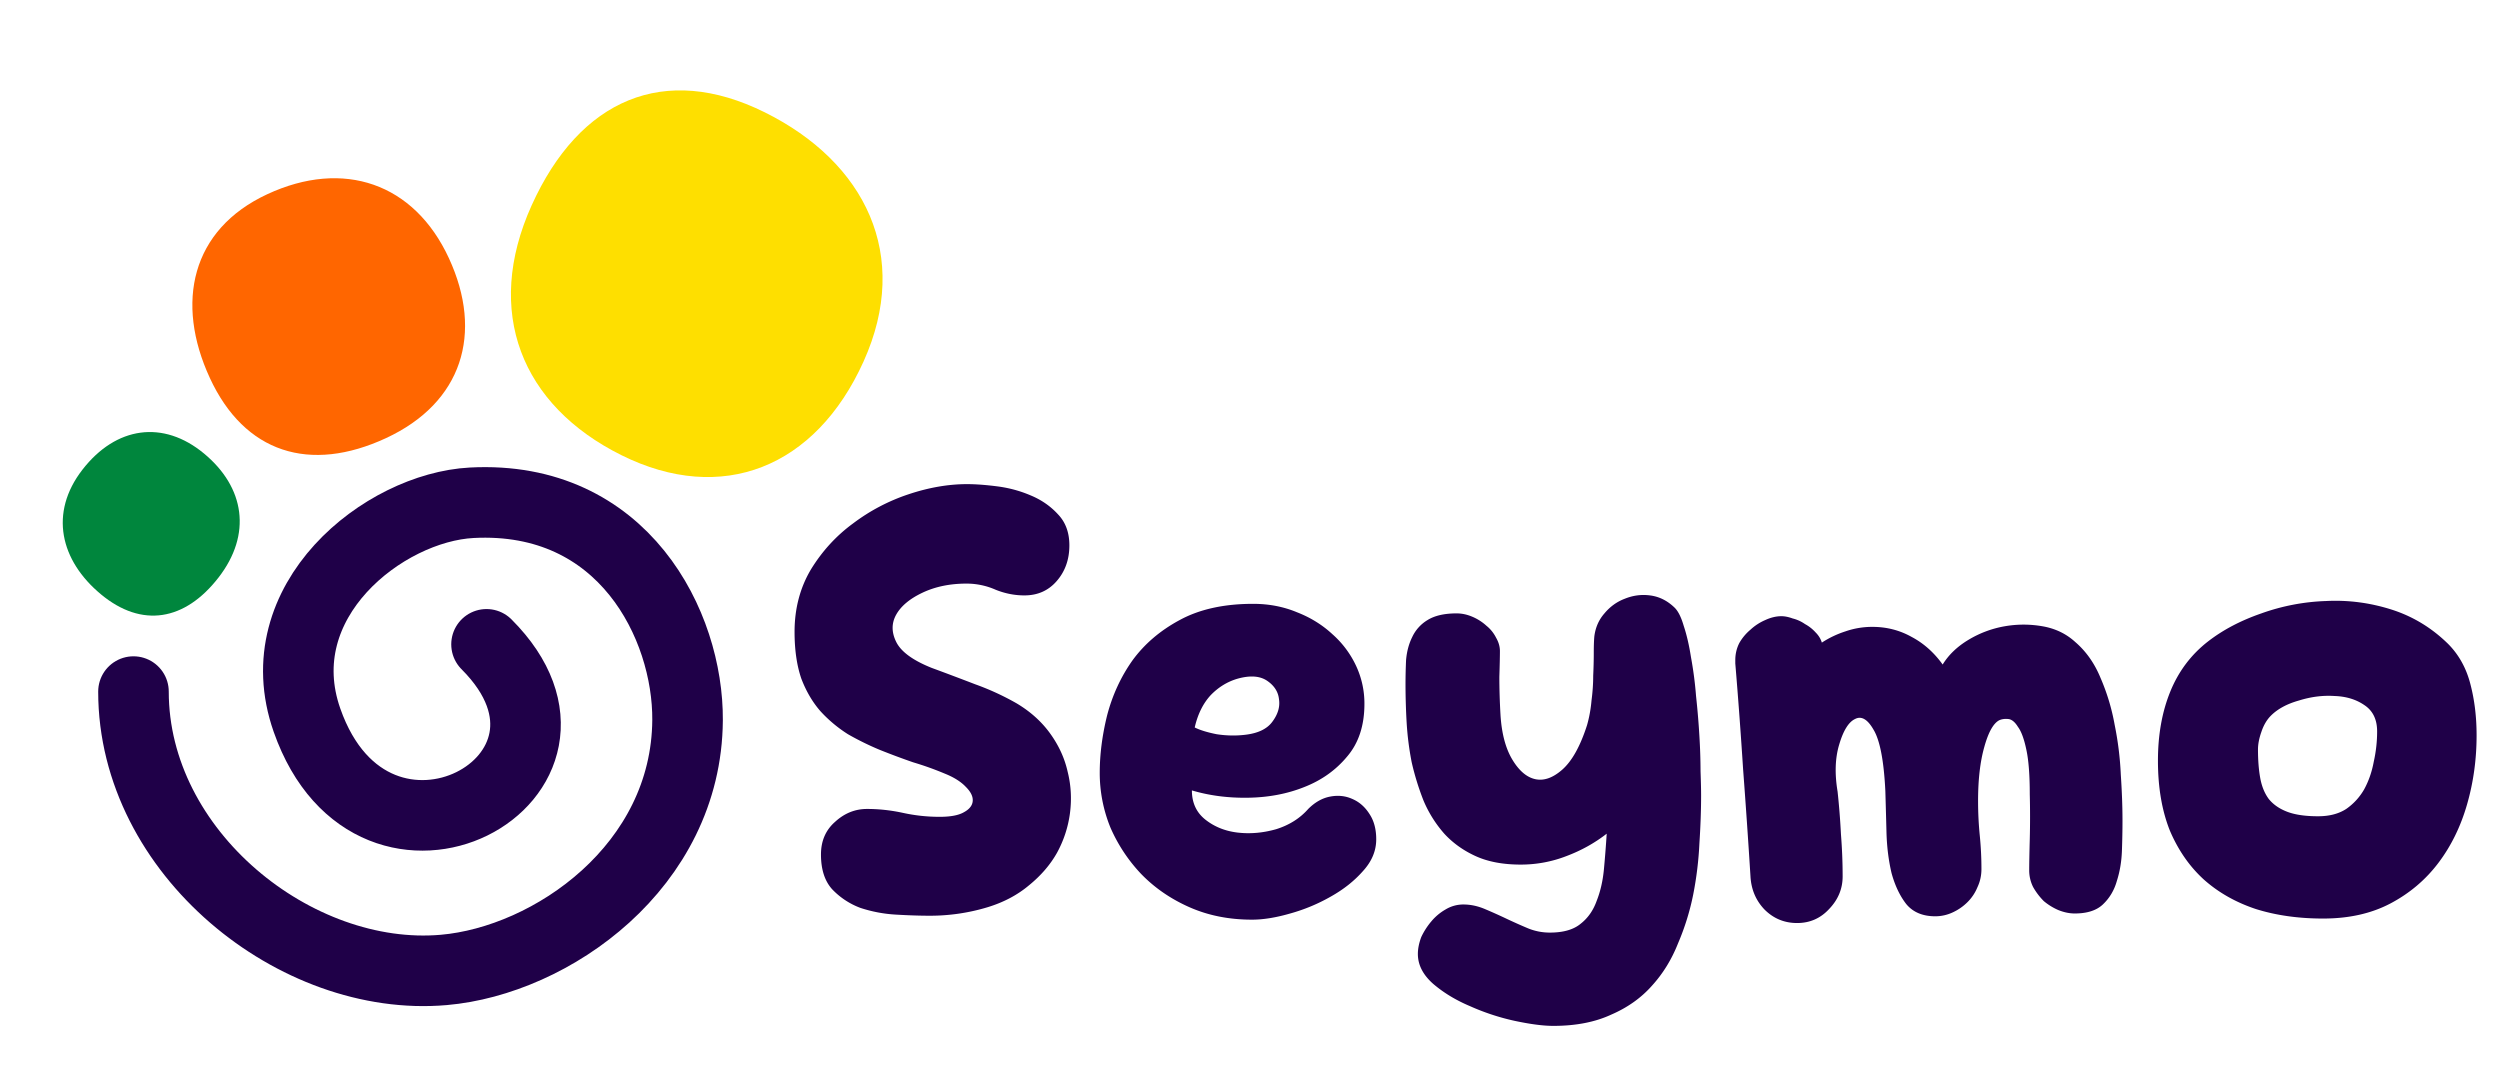
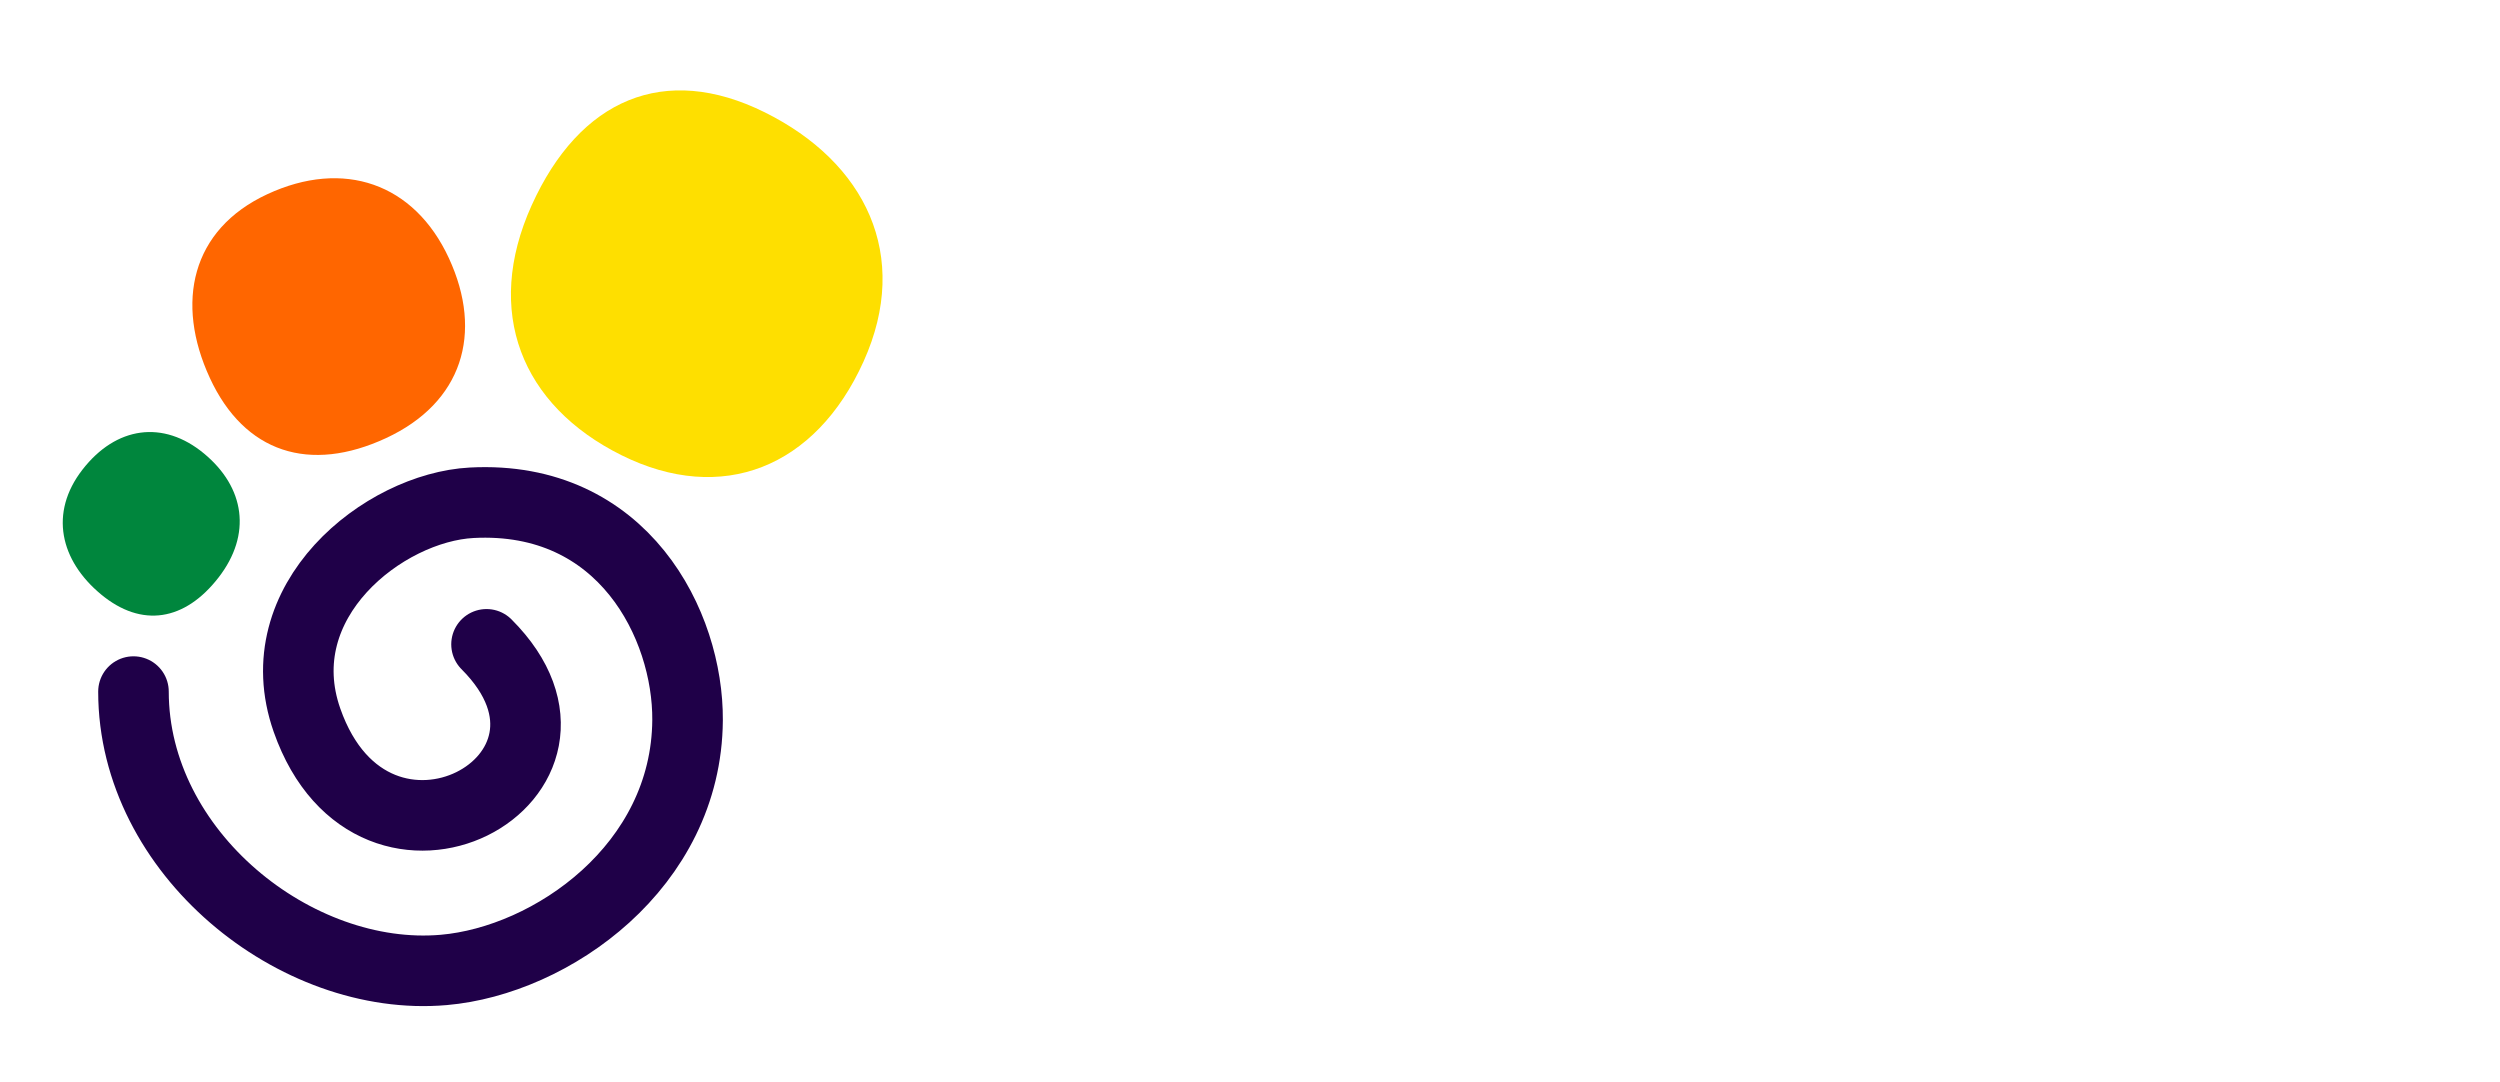
<svg xmlns="http://www.w3.org/2000/svg" width="372" height="161" fill="none">
-   <path fill="#1F0048" d="M143.819 86.84q-3.68 0-6.522 1.338-2.844 1.339-3.931 3.261-1.086 1.924 0 4.098t5.269 3.846q3.177 1.171 6.438 2.425a39 39 0 0 1 6.188 2.844q3.094 1.839 5.018 4.515t2.592 5.686q.753 3.01.334 6.188a16.8 16.8 0 0 1-1.923 5.854q-1.505 2.676-4.181 4.85-2.592 2.173-6.188 3.261a29.5 29.5 0 0 1-8.529 1.254q-2.258 0-5.101-.167a20.5 20.5 0 0 1-5.268-1.003 11.2 11.2 0 0 1-4.181-2.76q-1.673-1.839-1.673-5.184 0-3.01 2.091-4.85 2.09-1.924 4.766-1.924t5.352.586q2.676.585 5.435.585 2.426 0 3.596-.669 1.254-.669 1.338-1.672.084-1.004-1.004-2.091-1.086-1.17-3.177-2.007a46 46 0 0 0-4.683-1.672 110 110 0 0 1-4.934-1.84 42 42 0 0 1-4.766-2.341 20 20 0 0 1-4.097-3.429q-1.757-2.006-2.844-4.85-1.002-2.925-1.003-6.94 0-5.185 2.425-9.282 2.508-4.097 6.272-6.857a28.7 28.7 0 0 1 8.278-4.349q4.515-1.505 8.697-1.505 1.923 0 4.515.335t4.934 1.338q2.425 1.003 4.097 2.843 1.673 1.756 1.673 4.599 0 3.177-1.923 5.352-1.84 2.09-4.767 2.09-2.174 0-4.265-.836a10.7 10.7 0 0 0-4.348-.92m60.963 38.048q0 2.592-2.007 4.766-1.923 2.175-4.766 3.763a26.4 26.4 0 0 1-6.021 2.509q-3.178.92-5.686.92-5.102 0-9.282-1.84-4.181-1.84-7.191-4.934a23.9 23.9 0 0 1-4.6-6.94 21.5 21.5 0 0 1-1.588-8.111q0-4.098 1.087-8.53 1.17-4.515 3.763-8.195 2.676-3.68 7.024-6.02 4.431-2.425 10.954-2.425 3.513 0 6.523 1.254 3.01 1.17 5.268 3.261a14.4 14.4 0 0 1 3.512 4.683 13.2 13.2 0 0 1 1.254 5.686q0 4.85-2.592 7.861-2.508 3.01-6.355 4.515-3.763 1.506-8.279 1.589-4.515.084-8.446-1.087 0 2.76 2.007 4.348t4.767 1.923q2.843.335 5.77-.501 2.927-.92 4.766-3.011 1.506-1.505 3.261-1.839t3.262.334q1.589.67 2.592 2.258 1.003 1.505 1.003 3.763m-19.484-15.554q2.844-.335 4.014-1.923 1.255-1.672 1.004-3.345-.168-1.673-1.756-2.759-1.589-1.087-4.349-.335-2.341.669-4.097 2.509-1.672 1.84-2.341 4.766 1.17.586 3.261 1.004 2.174.335 4.264.083m51.938-14.633q.251-2.007 1.506-3.429 1.254-1.505 3.01-2.174 1.84-.753 3.763-.502 2.007.251 3.596 1.756.836.753 1.421 2.76.67 2.007 1.087 4.683a56 56 0 0 1 .753 5.77q.334 3.093.502 6.02a89 89 0 0 1 .167 5.185q.084 2.341.083 3.595 0 3.262-.25 7.108a52 52 0 0 1-.92 7.61 36.8 36.8 0 0 1-2.258 7.275q-1.422 3.596-3.847 6.271-2.424 2.76-6.104 4.349-3.595 1.672-8.613 1.672-2.257 0-5.77-.752a34 34 0 0 1-6.606-2.175q-3.177-1.337-5.519-3.344-2.258-2.007-2.258-4.432 0-1.171.502-2.509a10.5 10.5 0 0 1 1.505-2.341 7.8 7.8 0 0 1 2.091-1.756 5.1 5.1 0 0 1 2.676-.753q1.589 0 3.177.669t3.178 1.422 3.177 1.421a8.5 8.5 0 0 0 3.345.669q3.01 0 4.6-1.338 1.588-1.254 2.341-3.345.836-2.09 1.087-4.683.251-2.675.418-5.351-2.676 2.09-6.021 3.345a18.7 18.7 0 0 1-6.773 1.254q-3.93 0-6.69-1.254-2.759-1.255-4.682-3.345a18 18 0 0 1-3.094-4.934 39.5 39.5 0 0 1-1.756-5.686 44 44 0 0 1-.753-5.937 101 101 0 0 1-.167-5.603q0-1.84.083-3.68.167-1.922.92-3.428a5.8 5.8 0 0 1 2.258-2.508q1.589-1.004 4.348-1.004 1.171 0 2.342.502a7.4 7.4 0 0 1 2.09 1.338 5.36 5.36 0 0 1 1.422 1.756q.585 1.003.585 2.007 0 1.17-.084 3.846 0 2.676.168 5.603.25 4.18 1.756 6.69 1.505 2.508 3.428 2.926t4.014-1.421q2.174-1.923 3.679-6.606.502-1.756.669-3.68.252-1.923.251-3.679.084-1.839.084-3.345 0-1.588.083-2.508m64.794 23.497q0-4.265-.502-6.606-.502-2.425-1.254-3.428-.669-1.087-1.422-1.171t-1.338.167q-1.337.669-2.258 4.014-.92 3.261-.919 8.028 0 2.592.251 5.101.25 2.508.25 5.017 0 1.422-.585 2.676a6.7 6.7 0 0 1-1.505 2.257 7.6 7.6 0 0 1-2.174 1.506 6.1 6.1 0 0 1-2.593.585q-2.842 0-4.348-1.84-1.422-1.839-2.174-4.599-.669-2.843-.753-6.104t-.167-6.105q-.334-6.773-1.756-9.114-1.338-2.342-2.759-1.589-1.422.669-2.342 3.763-.92 3.01-.251 7.024.335 3.094.502 6.355.25 3.178.251 6.272 0 2.76-2.007 4.85-1.923 2.09-4.766 2.09t-4.85-2.006q-1.924-2.007-2.091-4.934-.501-8.028-1.087-15.804a825 825 0 0 0-1.171-15.888v-.502q0-1.338.586-2.509a7.3 7.3 0 0 1 1.672-2.007 7.7 7.7 0 0 1 2.174-1.421q1.255-.585 2.425-.586.752 0 1.673.335a5.5 5.5 0 0 1 1.839.836 5.9 5.9 0 0 1 1.589 1.254q.67.669.92 1.506a14.5 14.5 0 0 1 3.512-1.673 12.1 12.1 0 0 1 4.014-.669q3.177 0 5.853 1.505 2.676 1.422 4.6 4.098 1.337-2.174 3.846-3.68a15.6 15.6 0 0 1 5.352-2.007 16.2 16.2 0 0 1 5.686 0q2.843.502 4.85 2.342 2.425 2.09 3.763 5.352a31.3 31.3 0 0 1 2.091 6.94q.752 3.68.919 7.442.251 3.764.251 6.857 0 2.007-.083 4.432-.084 2.425-.753 4.516-.585 2.09-2.09 3.512-1.422 1.338-4.182 1.338-1.17 0-2.425-.502a8.8 8.8 0 0 1-2.174-1.338 9.8 9.8 0 0 1-1.588-2.09 5.5 5.5 0 0 1-.586-2.509q0-1.422.084-4.599a133 133 0 0 0 0-6.69m66.487-8.78q0 5.352-1.422 10.285-1.422 4.934-4.265 8.697t-7.108 6.021-10.034 2.258q-5.519 0-10.035-1.422-4.515-1.506-7.776-4.432-3.178-2.927-5.018-7.275-1.756-4.432-1.756-10.369 0-5.77 1.84-10.285t5.603-7.443q3.344-2.592 7.944-4.18a31.6 31.6 0 0 1 9.616-1.84q4.933-.252 9.7 1.254 4.767 1.505 8.446 5.1 2.425 2.425 3.345 6.021.92 3.513.92 7.61m-23.582 12.041q2.509 0 4.181-1.087a8.96 8.96 0 0 0 2.676-2.926q1.003-1.84 1.422-4.098.502-2.258.502-4.515 0-2.676-1.924-3.931-1.839-1.254-4.432-1.337-2.592-.168-5.268.668-2.676.753-4.181 2.258-.92.92-1.421 2.425-.502 1.422-.502 2.593 0 2.424.334 4.264t1.255 3.094q1.003 1.254 2.759 1.923t4.599.669" />
  <path stroke="#1F0048" stroke-linecap="round" stroke-width="10.5" d="M72.396 95.876c19.842 19.832-16.75 39.69-26.716 11.287C39.45 89.408 57.127 75.5 70.19 74.811c22.594-1.191 32.219 18.233 32.12 32.352-.153 21.764-20.253 35.77-36.28 37.164-22.001 1.914-46.169-17.428-46.169-41.419" />
  <path fill="#00863D" d="M15.036 88.446c-6.072-5.03-7.76-12.122-2.766-18.563 4.995-6.44 12.014-7.431 18.087-2.4 6.073 5.03 7.148 12.024 2.153 18.464s-11.4 7.53-17.474 2.5" />
  <path fill="#F60" d="M31.222 56.233C26.057 45.058 28.435 34.168 39.77 28.9s21.864-1.654 27.028 9.522 1.99 21.496-9.346 26.764-21.067 2.223-26.232-8.953" />
  <path fill="#FEDF00" d="M113.803 16.717c14.921 7.406 21.833 21.258 14.693 37.078-7.14 15.819-21.084 21.354-36.005 13.947-14.92-7.406-20.525-21.358-13.385-37.178S98.882 9.31 113.803 16.717" />
</svg>